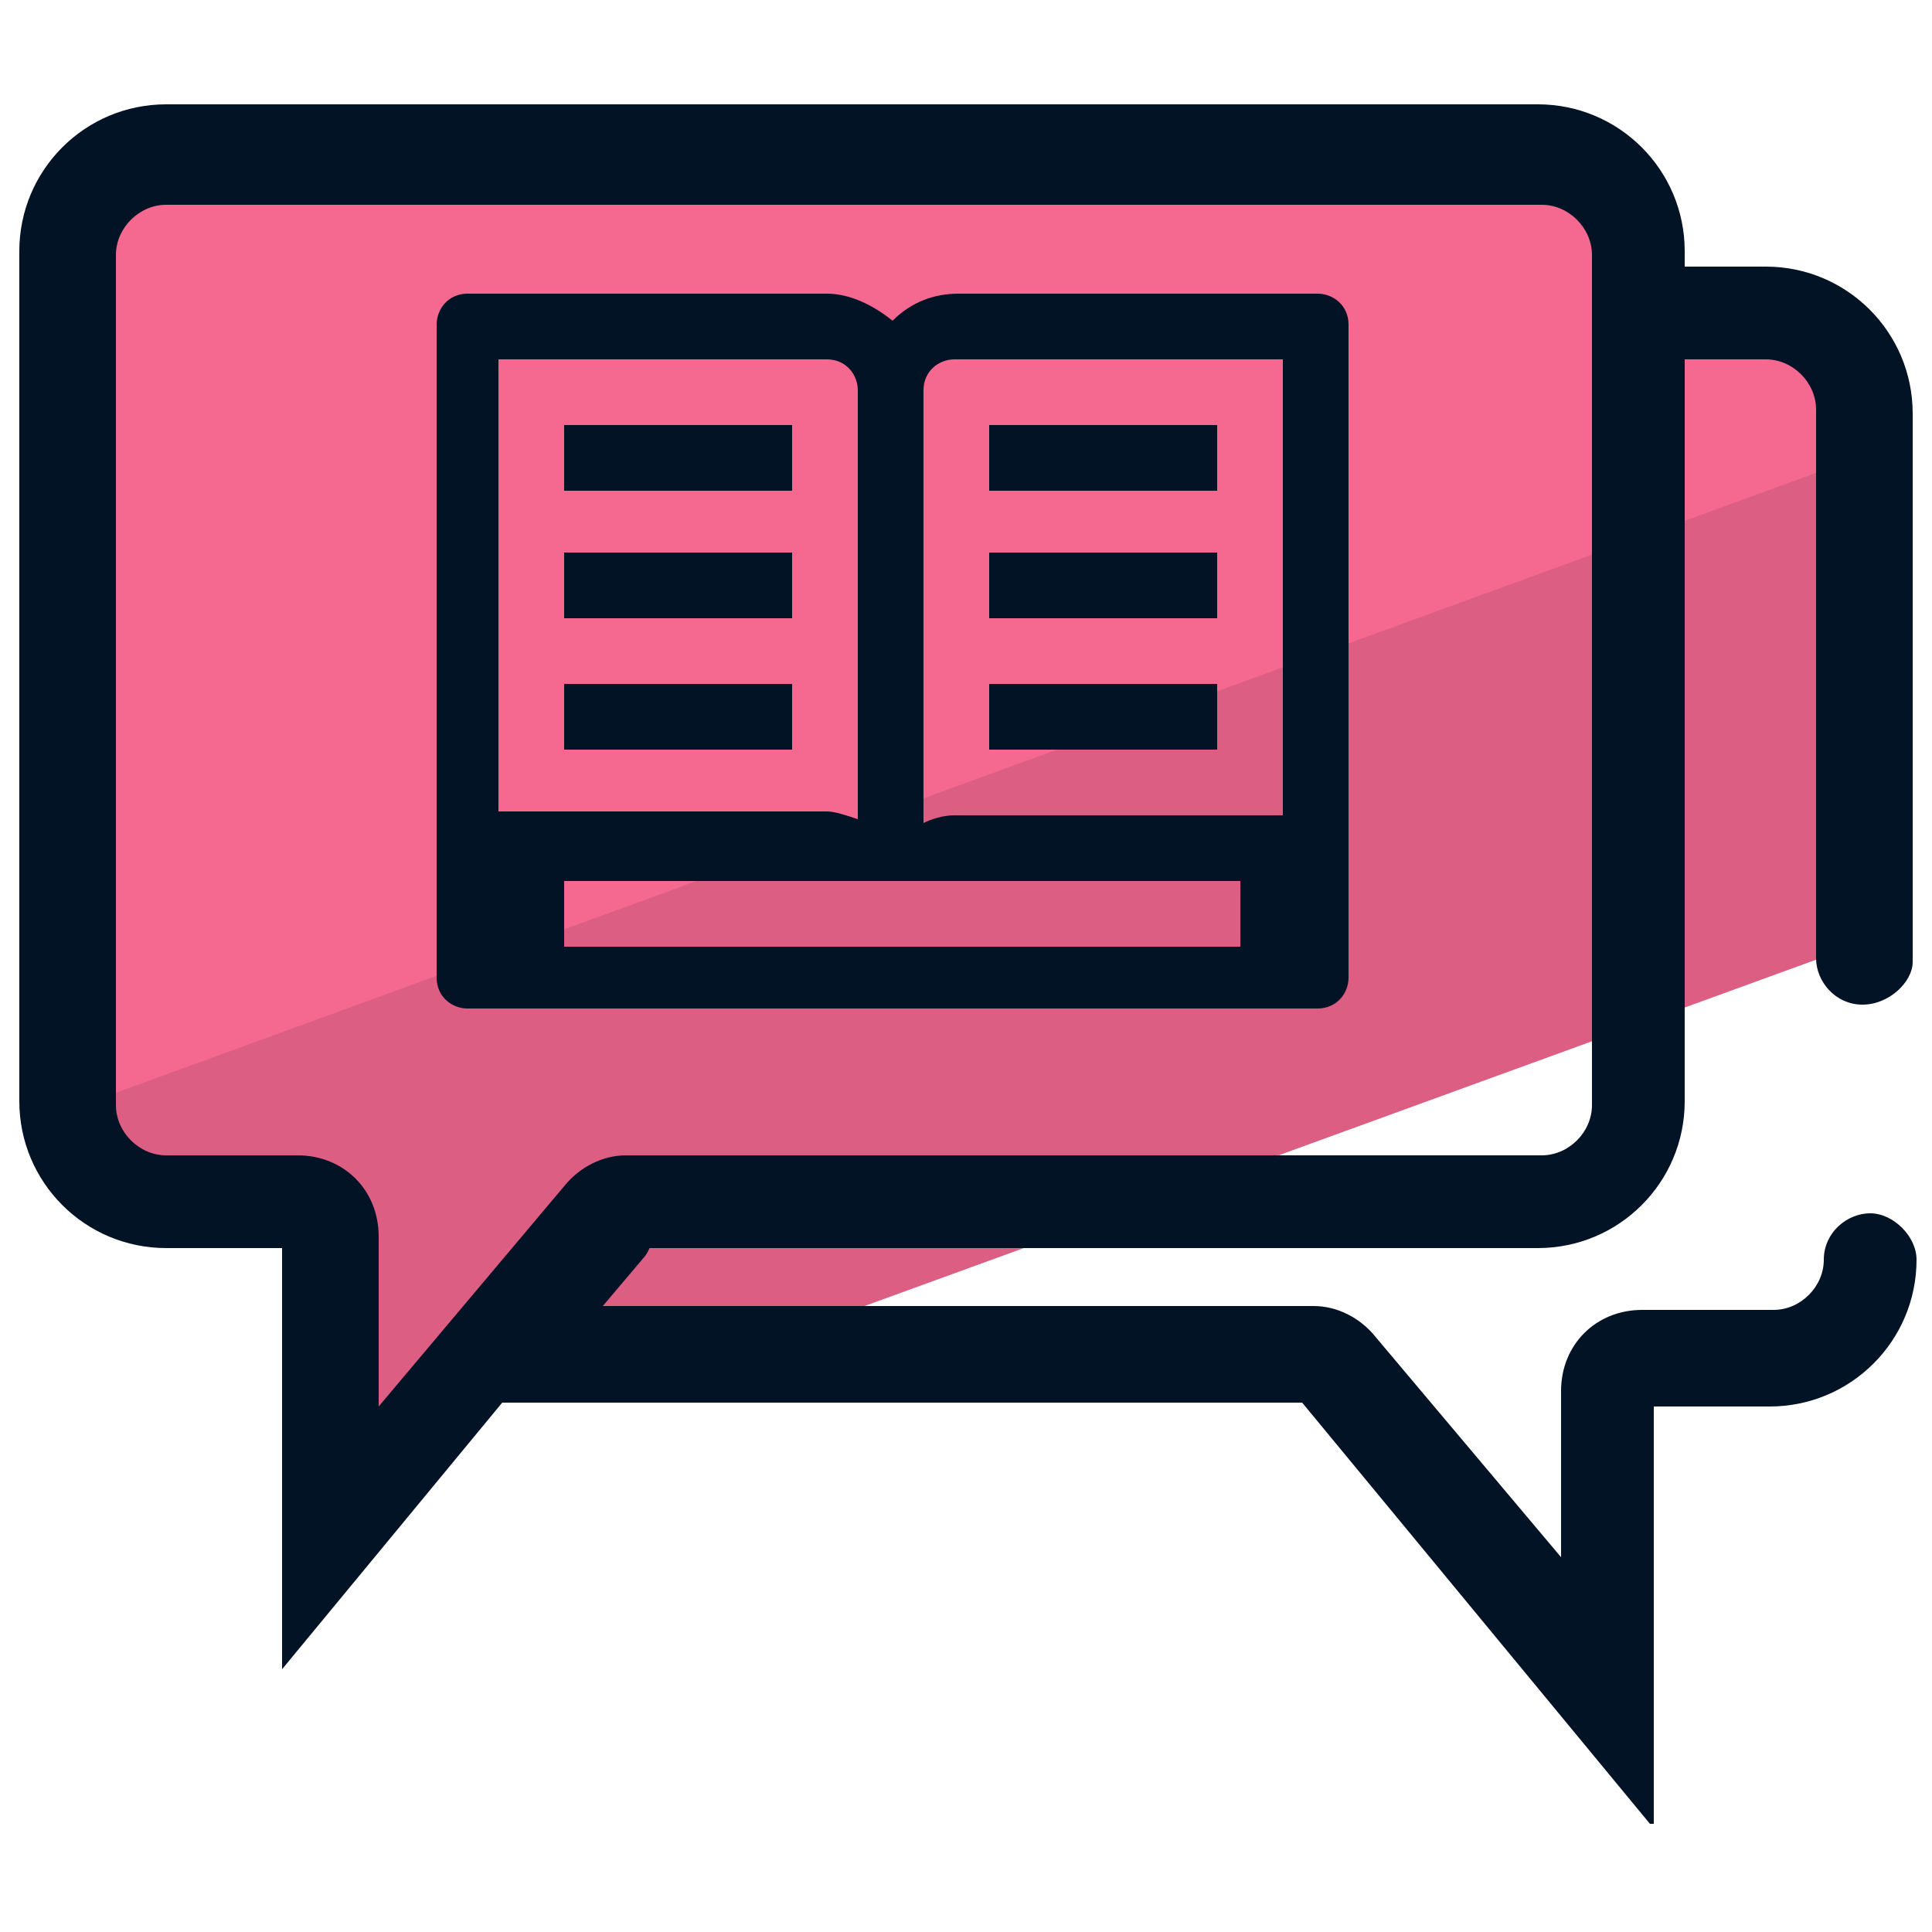
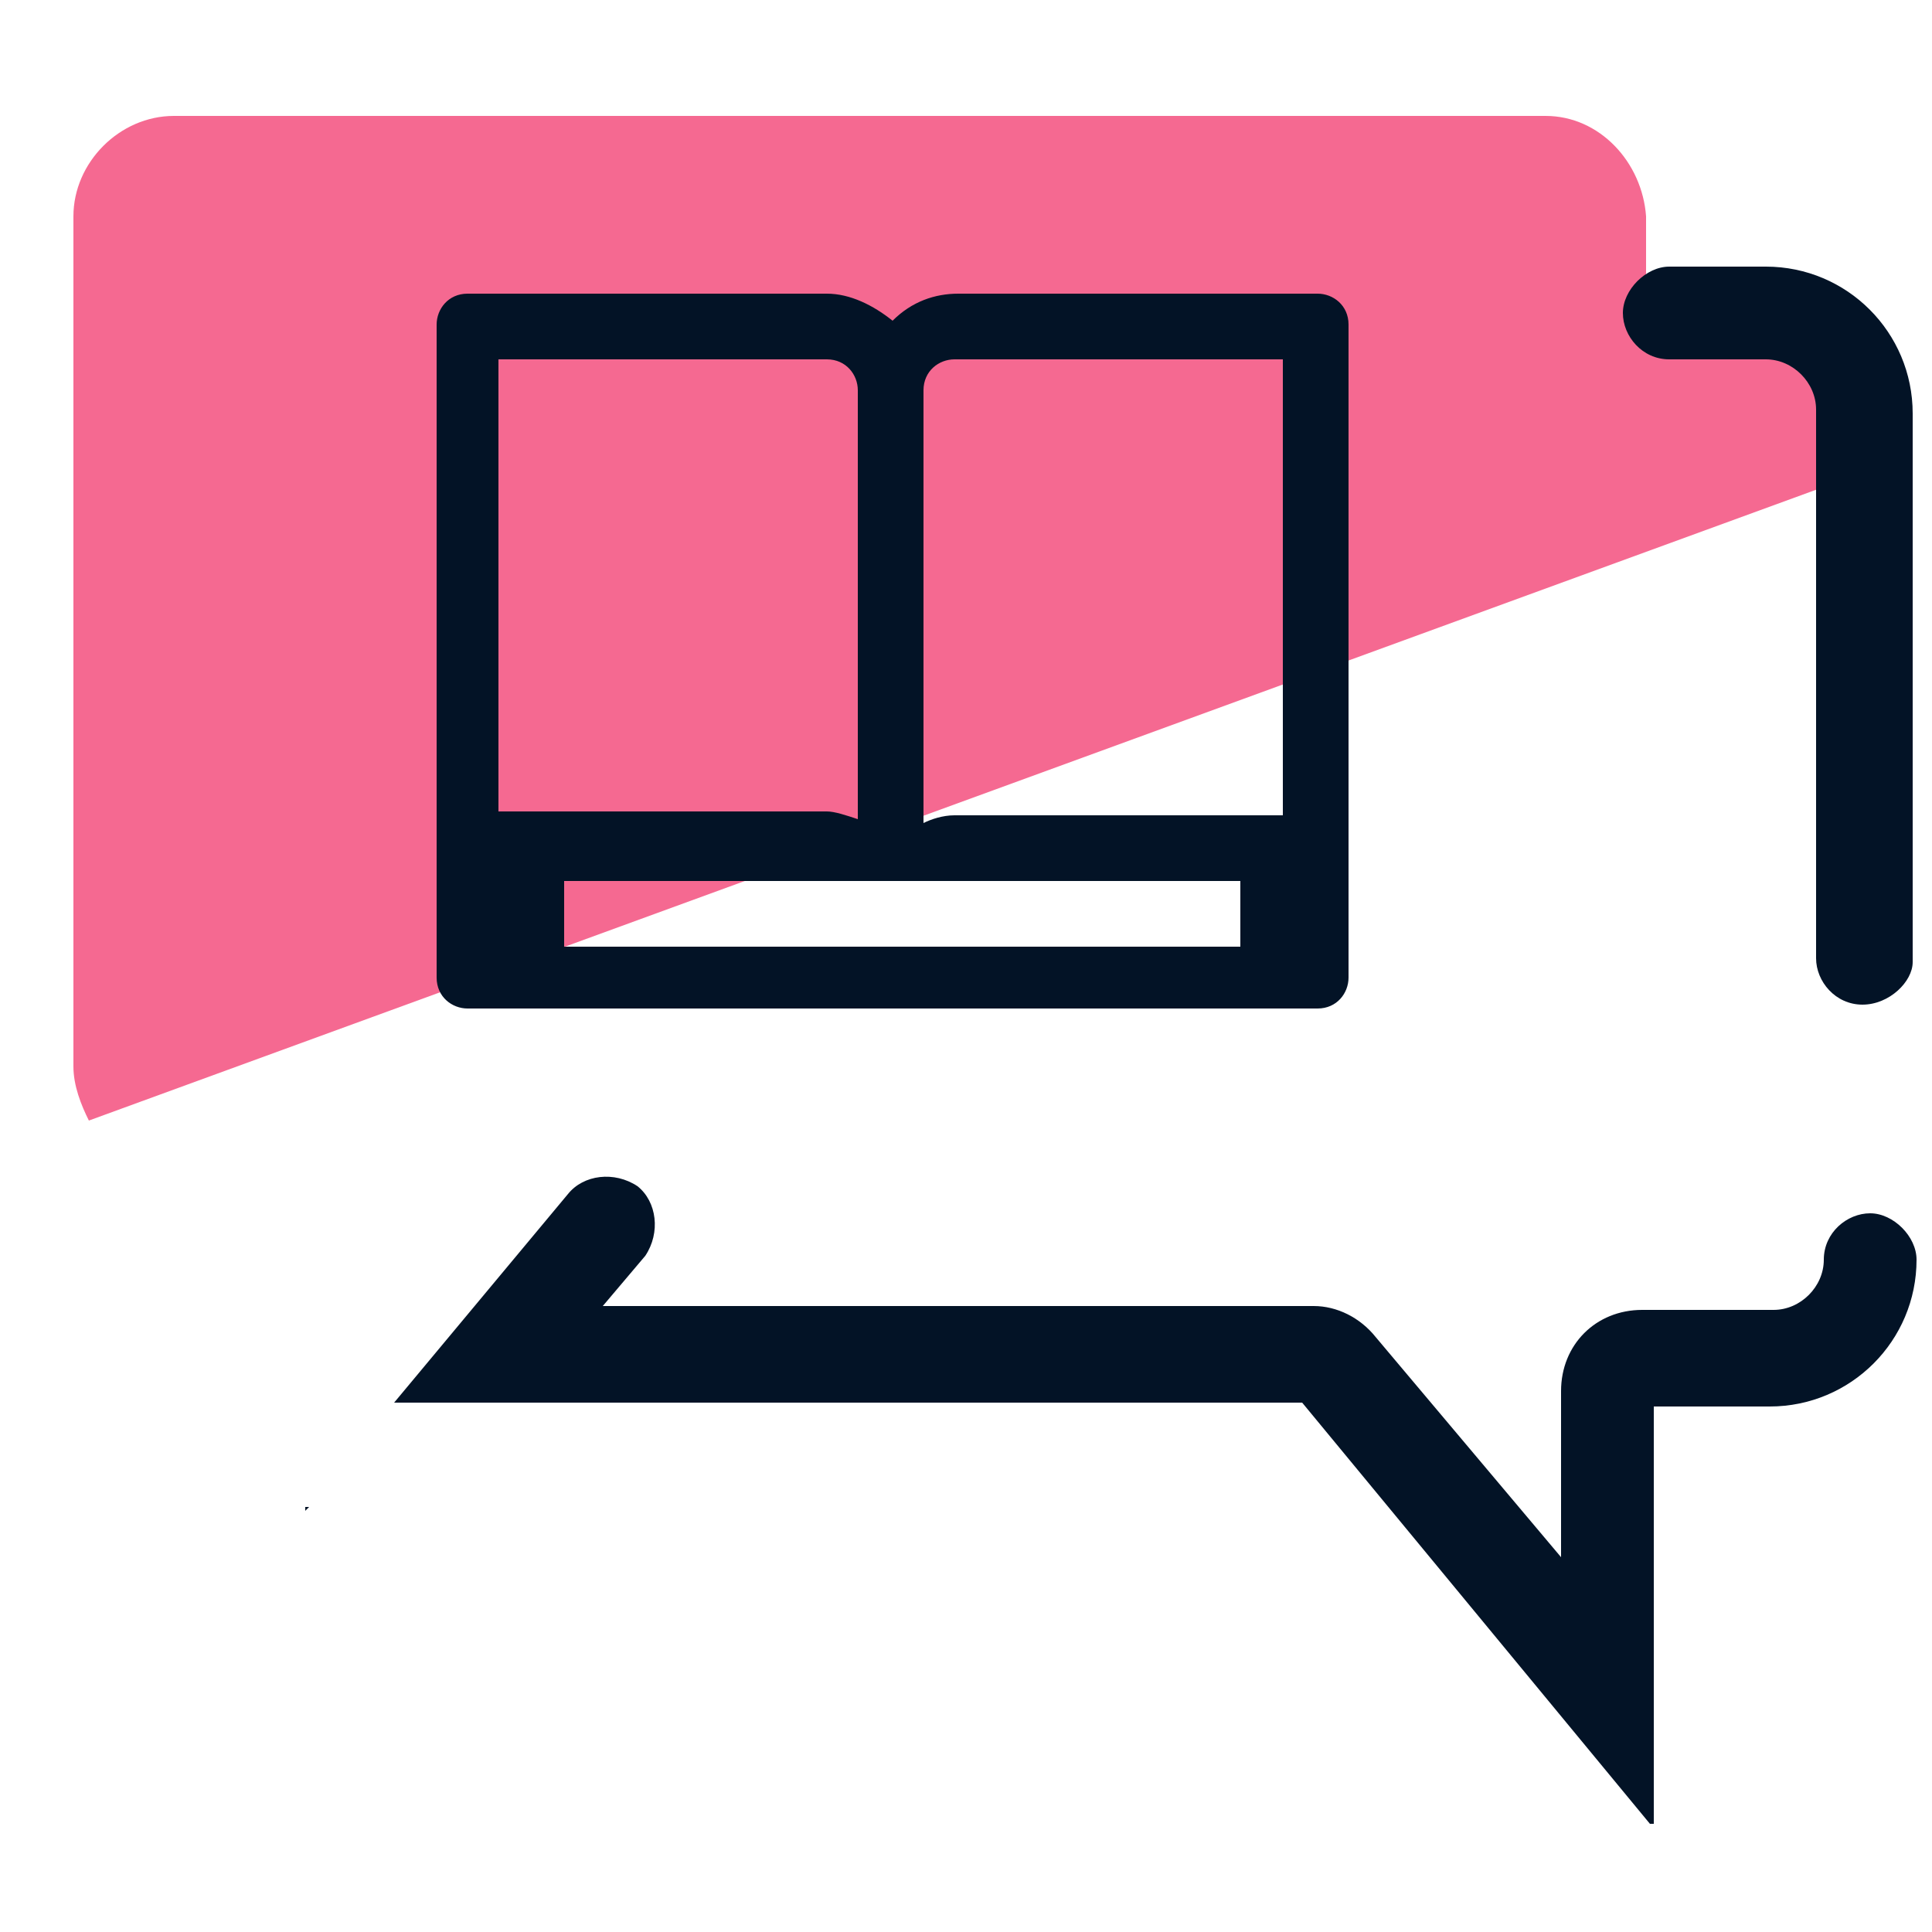
<svg xmlns="http://www.w3.org/2000/svg" id="Layer_1" x="0" y="0" version="1.1" viewBox="0 0 50 50" xml:space="preserve">
  <style>.st1{fill:none}.st3{fill:#031326}</style>
  <path fill="#f56991" d="M48.4 9.6c0-1.4-1.1-2.5-2.5-2.5h-2.5l-.8.7V5.6C42.5 4.2 41.4 3 40 3H4.5C3.1 3 1.9 4.2 1.9 5.6v22c0 .5.2 1 .4 1.4l46-16.8V9.6z" />
-   <path d="M15.3 30.8l.8-.7h-.2c-.3 0-.5.1-.7.3L8 39l13-4.7h-8.6l2.9-3.5z" class="st1" />
-   <path fill="#dc5e82" d="M15.2 30.4c.2-.2.4-.3.7-.3h.2l-.8.7-2.9 3.5H21L49.3 24V11.4l-48 17.5c.5.7 1.3 1.2 2.2 1.2H7c.5 0 .9.4.9.9v8H8l7.2-8.6z" />
  <path d="M8 39h-.1v.1zm40.2-13c-.7 0-1.2-.6-1.2-1.2V10.6c0-.7-.6-1.3-1.3-1.3h-2.5c-.7 0-1.2-.6-1.2-1.2s.6-1.2 1.2-1.2h2.5c2.1 0 3.8 1.7 3.8 3.8v14.2c0 .5-.6 1.1-1.3 1.1zm-5.5 21.2l-9-10.9H10.2l4.5-5.4c.4-.5 1.2-.6 1.8-.2.5.4.6 1.2.2 1.8l-1.1 1.3H34c.6 0 1.2.3 1.6.8l4.8 5.7V36c0-1.2.9-2.1 2.1-2.1h3.4c.7 0 1.3-.6 1.3-1.3 0-.7.6-1.2 1.2-1.2s1.2.6 1.2 1.2c0 2.1-1.7 3.8-3.8 3.8h-3v10.8zm-8.8-10.8z" class="st3" />
-   <path d="M7.3 43.2V32.3h-3c-2.1 0-3.8-1.7-3.8-3.8v-22c0-2.1 1.7-3.8 3.8-3.8h35.5c2.1 0 3.8 1.7 3.8 3.8v22c0 2.1-1.7 3.8-3.8 3.8H16.3l-9 10.9zm-3-37.9c-.7 0-1.3.6-1.3 1.3v22c0 .7.6 1.3 1.3 1.3h3.4c1.2 0 2.1.9 2.1 2.1v4.4l4.8-5.7c.4-.5 1-.8 1.6-.8h23.7c.7 0 1.3-.6 1.3-1.3v-22c0-.7-.6-1.3-1.3-1.3H4.3zm12.2 26.9z" class="st3" />
-   <path d="M14.6 11h5.9v1.7h-5.9zm11 0h5.9v1.7h-5.9zm-11 3.3h5.9V16h-5.9zm0 3.4h5.9v1.7h-5.9zm11-3.4h5.9V16h-5.9zm0 3.4h5.9v1.7h-5.9z" class="st3" />
-   <path d="M23.9 10.1v11.1c.3-.1.6-.2.8-.2h8.5V9.3h-8.5c-.4 0-.8.3-.8.8zm-1.7 11.2V10.1c0-.5-.4-.8-.8-.8h-8.5v11.8h8.5c.3 0 .5.1.8.2z" class="st1" />
  <path d="M34.1 7.6h-9.3c-.6 0-1.2.2-1.7.7-.5-.4-1.1-.7-1.7-.7h-9.3c-.5 0-.8.4-.8.8v16.9c0 .5.4.8.8.8h22c.5 0 .8-.4.8-.8V8.4c0-.5-.4-.8-.8-.8zM12.9 9.3h8.5c.5 0 .8.4.8.8v11.1c-.3-.1-.6-.2-.8-.2h-8.5V9.3zm19.2 15.2H14.6v-1.7h17.5v1.7zm1.1-3.4h-8.5c-.3 0-.6.1-.8.2V10.1c0-.5.4-.8.8-.8h8.5v11.8z" class="st3" />
</svg>